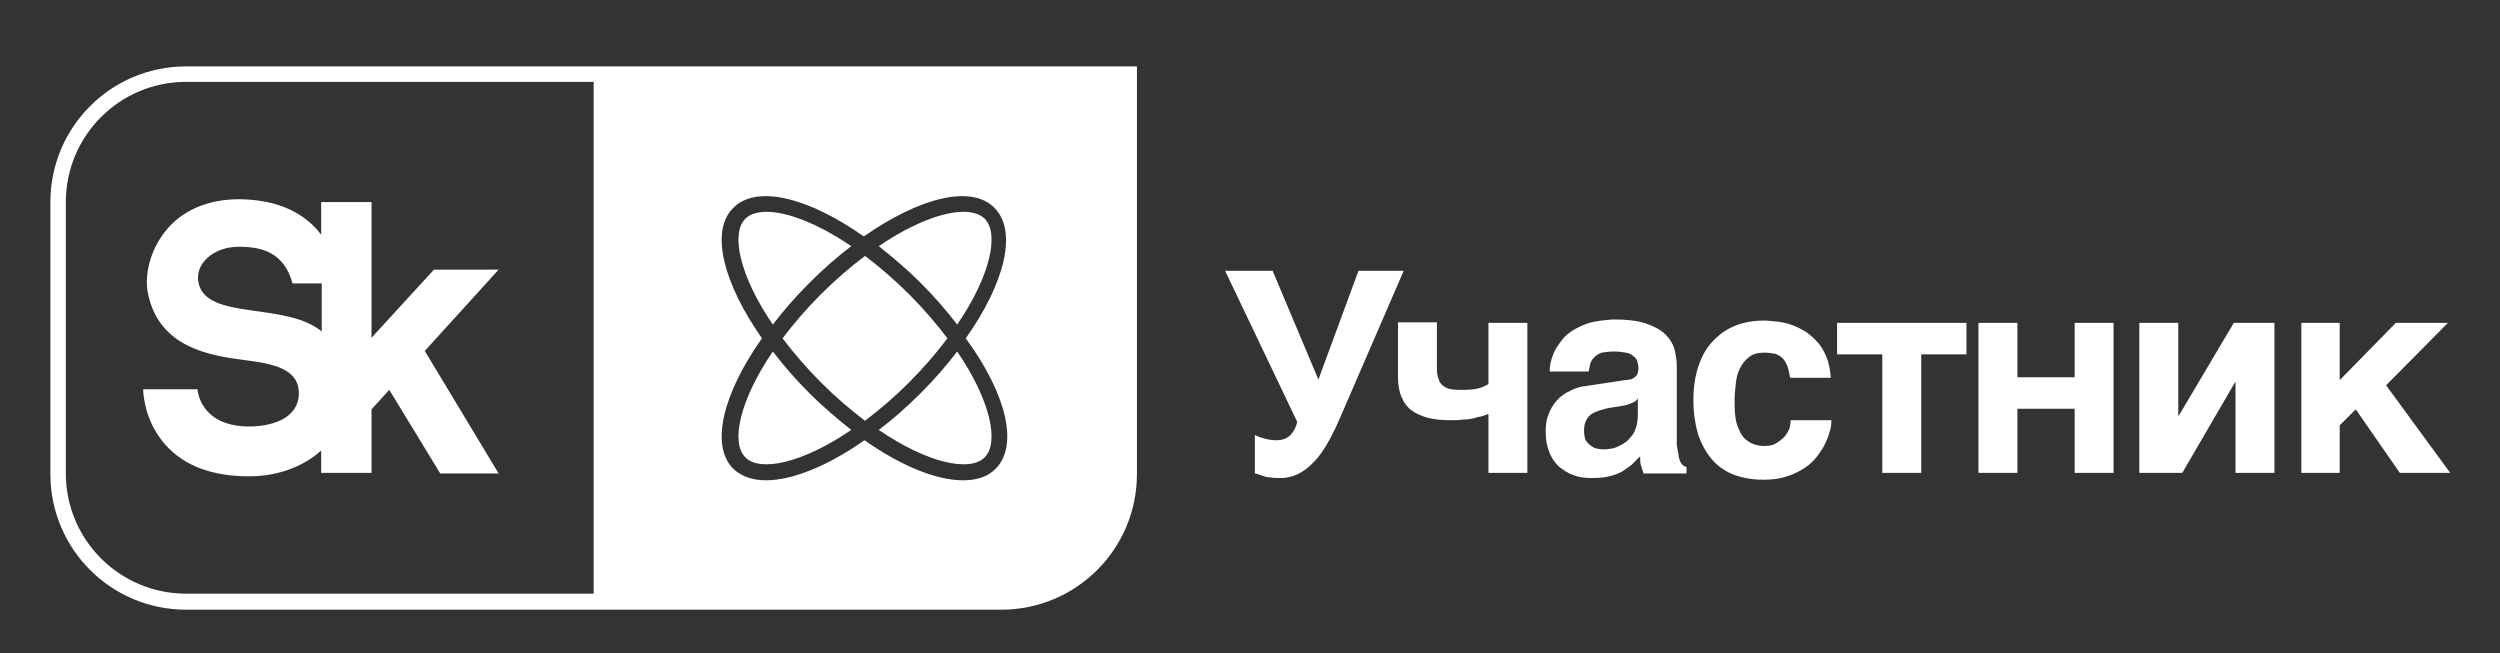
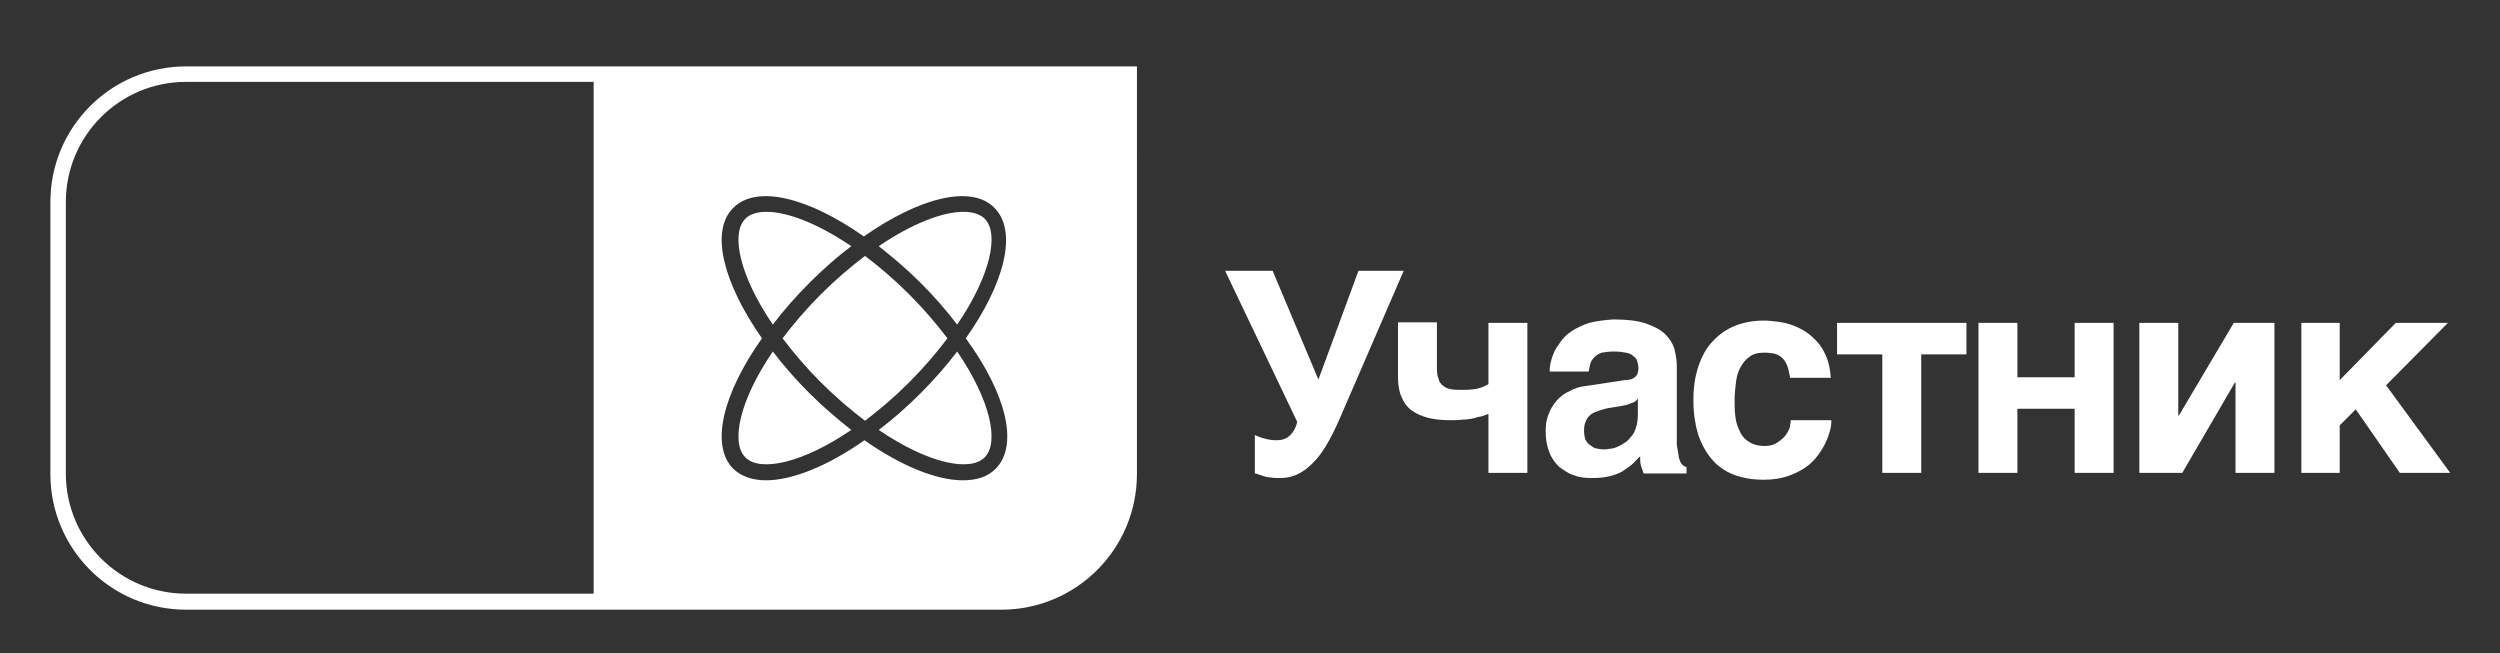
<svg xmlns="http://www.w3.org/2000/svg" version="1.1" id="Layer_2" x="0px" y="0px" viewBox="0 0 436.7 114.1" style="enable-background:new 0 0 436.7 114.1;" xml:space="preserve">
  <rect x="0" y="0" width="436.7" height="114.1" fill="#333333" stroke="none" />
  <style type="text/css">
	.st0{fill:#FFFFFF;}
</style>
  <polygon class="st0" points="343.5,56.4 343.5,61.9 335.6,61.9 335.6,82.6 328.8,82.6 328.8,61.9 320.9,61.9 320.9,56.4 " />
  <polygon class="st0" points="362.4,65.9 362.4,56.4 369.2,56.4 369.2,82.6 362.4,82.6 362.4,71.4 352.4,71.4 352.4,82.6 345.6,82.6   345.6,56.4 352.4,56.4 352.4,65.9 " />
  <polygon class="st0" points="380.6,72.6 390.2,56.4 397.3,56.4 397.3,82.6 390.5,82.6 390.5,66.8 390.4,66.8 381.2,82.6 373.7,82.6   373.7,56.4 380.5,56.4 380.5,72.6 " />
  <polygon class="st0" points="418.5,56.4 427.6,56.4 416.8,67.3 428,82.6 419.2,82.6 411.5,71.5 408.7,74.3 408.7,82.6 402,82.6   402,56.4 408.7,56.4 408.7,66.4 " />
  <path class="st0" d="M167.2,56.7c5.8-8.5,7.4-15.9,4.8-18.5c-0.8-0.8-2.1-1.2-3.7-1.2c-3.6,0-8.9,2-14.8,6c2.4,1.9,4.9,4,7.3,6.4  C163.2,51.8,165.3,54.2,167.2,56.7" />
  <path class="st0" d="M141.4,49.4c2.4-2.4,4.9-4.6,7.3-6.4c-5.9-4-11.2-6-14.8-6c-1.6,0-2.9,0.4-3.7,1.2c-2.6,2.6-1,10,4.8,18.5  C136.9,54.2,139,51.8,141.4,49.4" />
  <path class="st0" d="M165.5,59.1c-1.9-2.5-4.1-5.1-6.7-7.7c-2.6-2.6-5.2-4.8-7.7-6.7c-2.5,1.9-5.1,4.1-7.7,6.7  c-2.6,2.6-4.8,5.2-6.7,7.7c1.9,2.5,4.1,5.1,6.7,7.7c2.6,2.6,5.2,4.8,7.7,6.7c2.5-1.9,5.1-4.1,7.7-6.7  C161.4,64.2,163.6,61.6,165.5,59.1" />
  <path class="st0" d="M135,61.4c-5.8,8.5-7.4,15.9-4.8,18.5c2.6,2.6,10,1,18.5-4.8c-2.4-1.9-4.9-4-7.3-6.4  C139,66.3,136.9,63.9,135,61.4" />
  <path class="st0" d="M173.9,81.9c-1.4,1.4-3.3,2-5.7,2c-4.6,0-10.8-2.5-17.2-7c-6.4,4.5-12.6,7-17.2,7c-2.4,0-4.3-0.7-5.7-2  c-4.1-4.1-1.8-13.2,5-22.8c-6.8-9.7-9.1-18.8-5-22.8c4.1-4.1,13.1-1.8,22.8,5c9.7-6.8,18.8-9.1,22.8-5c4.1,4.1,1.8,13.2-5,22.8  C175.8,68.8,178,77.8,173.9,81.9 M103.6,103.7H32.5c-11.6,0-21-9.4-21-21V35.3c0-11.6,9.4-21,21-21h71.2V103.7z M108,11.6L108,11.6  H32.5c-13.1,0-23.7,10.6-23.7,23.7v47.5c0,13.1,10.6,23.7,23.7,23.7h71.2h71.2c13.1,0,23.7-10.6,23.7-23.7V11.6H108z" />
  <path class="st0" d="M160.8,68.7c-2.4,2.4-4.9,4.6-7.3,6.4c8.5,5.8,15.9,7.4,18.5,4.8c2.6-2.6,1-10-4.8-18.5  C165.3,63.9,163.2,66.3,160.8,68.7" />
-   <path class="st0" d="M41.7,43.1c3.9,0,7.9,0.9,9.4,6.4h5.1v8.4c-6.3-5.2-20-1.9-21.5-8.4C33.9,46.1,37.3,43.1,41.7,43.1 M28.8,40.5  c-2.5,3.2-3.7,7.5-2.9,11c2,9.1,10.5,10.6,16.8,11.4c4.9,0.6,9.6,1.5,9.5,5.9c-0.1,4.6-5.3,5.7-8.6,5.7c-8.8,0-9.1-6.5-9.1-6.5H25  c0.1,2.4,0.9,6.3,3.9,9.7c3.3,3.7,8.2,5.5,14.6,5.5c4.9,0,9.4-1.6,12.6-4.5v3.9h8.8V71.5l3.1-3.4l8.9,14.6h10.2L74.2,61.3l12.9-14.2  H75.8L64.9,59V35.3h-8.8v5.7c-0.3-0.4-0.6-0.7-0.9-1.1c-3.2-3.4-7.8-5.1-13.7-5.1C34.7,34.9,30.8,37.9,28.8,40.5" />
  <path class="st0" d="M220.9,76.6c0.6,0.2,1.3,0.3,2.1,0.3c1,0,1.8-0.3,2.4-0.9c0.6-0.6,1-1.4,1.2-2.3L214,47.3h8.3l8,19l7-19h7.9  l-11.3,26.1c-1.5,3.4-3,6-4.7,7.6c-1.7,1.7-3.5,2.5-5.5,2.5c-0.7,0-1.2,0-1.7-0.1c-0.5,0-0.9-0.1-1.2-0.2l-0.9-0.3  c-0.2-0.1-0.5-0.2-0.7-0.2v-6.7C219.7,76.2,220.3,76.5,220.9,76.6" />
  <path class="st0" d="M258.9,72.7c-0.5,0.1-1,0.2-1.6,0.4c-0.6,0.1-1.2,0.2-1.9,0.2c-0.6,0.1-1.3,0.1-1.9,0.1c-1.5,0-2.8-0.1-4-0.4  c-1.1-0.3-2.1-0.7-2.9-1.3c-0.8-0.6-1.4-1.4-1.8-2.4c-0.4-0.9-0.6-2.1-0.6-3.5v-9.5h6.8v8.1c0,0.7,0.1,1.4,0.3,1.8  c0.1,0.5,0.4,0.9,0.8,1.2c0.4,0.3,0.8,0.5,1.4,0.6c0.6,0.1,1.3,0.1,2.1,0.1c1.2,0,2.1-0.1,2.8-0.3c0.7-0.2,1.2-0.5,1.6-0.7V56.4h6.8  v26.2h-6.8V72.3C259.8,72.4,259.4,72.5,258.9,72.7" />
  <path class="st0" d="M285,70.4c-0.4,0.2-1,0.4-1.7,0.5l-1.8,0.3c-0.8,0.1-1.5,0.3-2.1,0.5c-0.6,0.2-1.1,0.4-1.5,0.7  c-0.4,0.3-0.7,0.7-0.9,1.2c-0.2,0.4-0.3,1-0.3,1.7c0,0.5,0.1,1,0.2,1.4c0.2,0.4,0.4,0.7,0.8,1c0.3,0.2,0.6,0.5,1,0.6  c0.4,0.1,0.9,0.2,1.4,0.2c0.2,0,0.6,0,1-0.1c0.4,0,0.8-0.1,1.3-0.3c0.4-0.2,0.9-0.4,1.3-0.7c0.4-0.2,0.8-0.6,1.2-1.1  c0.4-0.4,0.7-1,0.9-1.7c0.2-0.6,0.3-1.4,0.3-2.3v-2.7C285.8,70.1,285.4,70.3,285,70.4 M293.2,79.4c0,0.5,0.2,0.9,0.3,1.2  c0.1,0.3,0.3,0.5,0.5,0.7c0.2,0.1,0.3,0.2,0.6,0.3v1.1h-7.5l-0.4-1.2c-0.2-0.5-0.2-1.1-0.2-1.8l-1.5,1.5c-0.5,0.4-1.1,0.8-1.7,1.2  c-0.6,0.3-1.3,0.6-2.2,0.8c-0.8,0.2-1.8,0.3-3,0.3c-1.2,0-2.3-0.1-3.2-0.5c-1-0.3-1.8-0.9-2.6-1.5c-0.7-0.7-1.3-1.5-1.7-2.6  c-0.4-1-0.6-2.2-0.6-3.5c0-1.1,0.1-2.1,0.5-3c0.3-0.9,0.8-1.7,1.4-2.4c0.6-0.7,1.4-1.3,2.3-1.7c0.9-0.5,1.9-0.8,3-0.9l6.6-1  c0.2,0,0.5,0,0.8-0.1c0.3,0,0.5-0.1,0.8-0.3c0.2-0.1,0.4-0.3,0.6-0.6c0.1-0.3,0.2-0.6,0.2-1.1c0-0.4-0.1-0.8-0.2-1.2  c-0.1-0.4-0.4-0.7-0.7-0.9c-0.3-0.3-0.7-0.5-1.3-0.6s-1.2-0.2-2-0.2c-0.9,0-1.6,0.1-2.2,0.2c-0.6,0.2-1,0.5-1.3,0.8  c-0.3,0.3-0.6,0.7-0.7,1.1l-0.3,1.4h-6.8c0-0.3,0-0.7,0.1-1.3c0.1-0.5,0.3-1.2,0.6-1.9c0.2-0.6,0.7-1.3,1.2-2c0.5-0.7,1.1-1.3,2-1.9  c0.8-0.5,1.8-1,3-1.4c1.2-0.3,2.6-0.5,4.2-0.6c2.3,0,4.2,0.2,5.7,0.7c1.4,0.5,2.6,1.1,3.4,1.9c0.8,0.8,1.3,1.6,1.6,2.6  c0.2,0.9,0.4,1.9,0.4,2.8v13.9C293,78.2,293.1,78.9,293.2,79.4" />
  <path class="st0" d="M312.2,63.9c-0.2-0.5-0.5-1-0.8-1.3c-0.4-0.4-0.8-0.6-1.3-0.8c-0.5-0.1-1.2-0.2-1.9-0.2c-1.1,0-2,0.2-2.7,0.8  c-0.7,0.5-1.2,1.2-1.6,2c-0.4,0.8-0.6,1.7-0.7,2.7c-0.1,0.9-0.2,1.8-0.2,2.7c0,0.8,0,1.8,0.1,2.7c0.1,1,0.3,1.8,0.7,2.6  c0.3,0.8,0.8,1.5,1.6,2c0.7,0.5,1.6,0.8,2.8,0.8c0.8,0,1.5-0.1,2.1-0.5c0.5-0.3,1-0.7,1.4-1.1c0.4-0.5,0.7-1,0.9-1.5  c0.1-0.5,0.2-1,0.2-1.4h7.1c0,0.4,0,1-0.2,1.7c-0.2,0.7-0.4,1.4-0.8,2.2c-0.3,0.7-0.8,1.5-1.4,2.3c-0.6,0.8-1.3,1.5-2.2,2.1  c-0.9,0.6-1.9,1.1-3.1,1.5c-1.2,0.4-2.6,0.6-4.1,0.6c-2,0-3.7-0.3-5.3-0.9c-1.5-0.6-2.8-1.5-3.8-2.7c-1-1.2-1.8-2.6-2.4-4.4  c-0.5-1.7-0.8-3.7-0.8-5.9c0-2.3,0.3-4.2,0.9-6c0.6-1.7,1.4-3.2,2.5-4.3c1.1-1.2,2.4-2.1,3.9-2.7c1.5-0.6,3.2-0.9,5-0.9  c0.8,0,1.6,0.1,2.5,0.2c0.8,0.1,1.7,0.3,2.5,0.6c0.8,0.3,1.6,0.7,2.4,1.2c0.7,0.5,1.4,1.1,2.1,1.9c0.6,0.7,1.1,1.6,1.5,2.6  c0.4,1,0.6,2.2,0.7,3.5h-7.1C312.5,65,312.4,64.4,312.2,63.9" />
</svg>